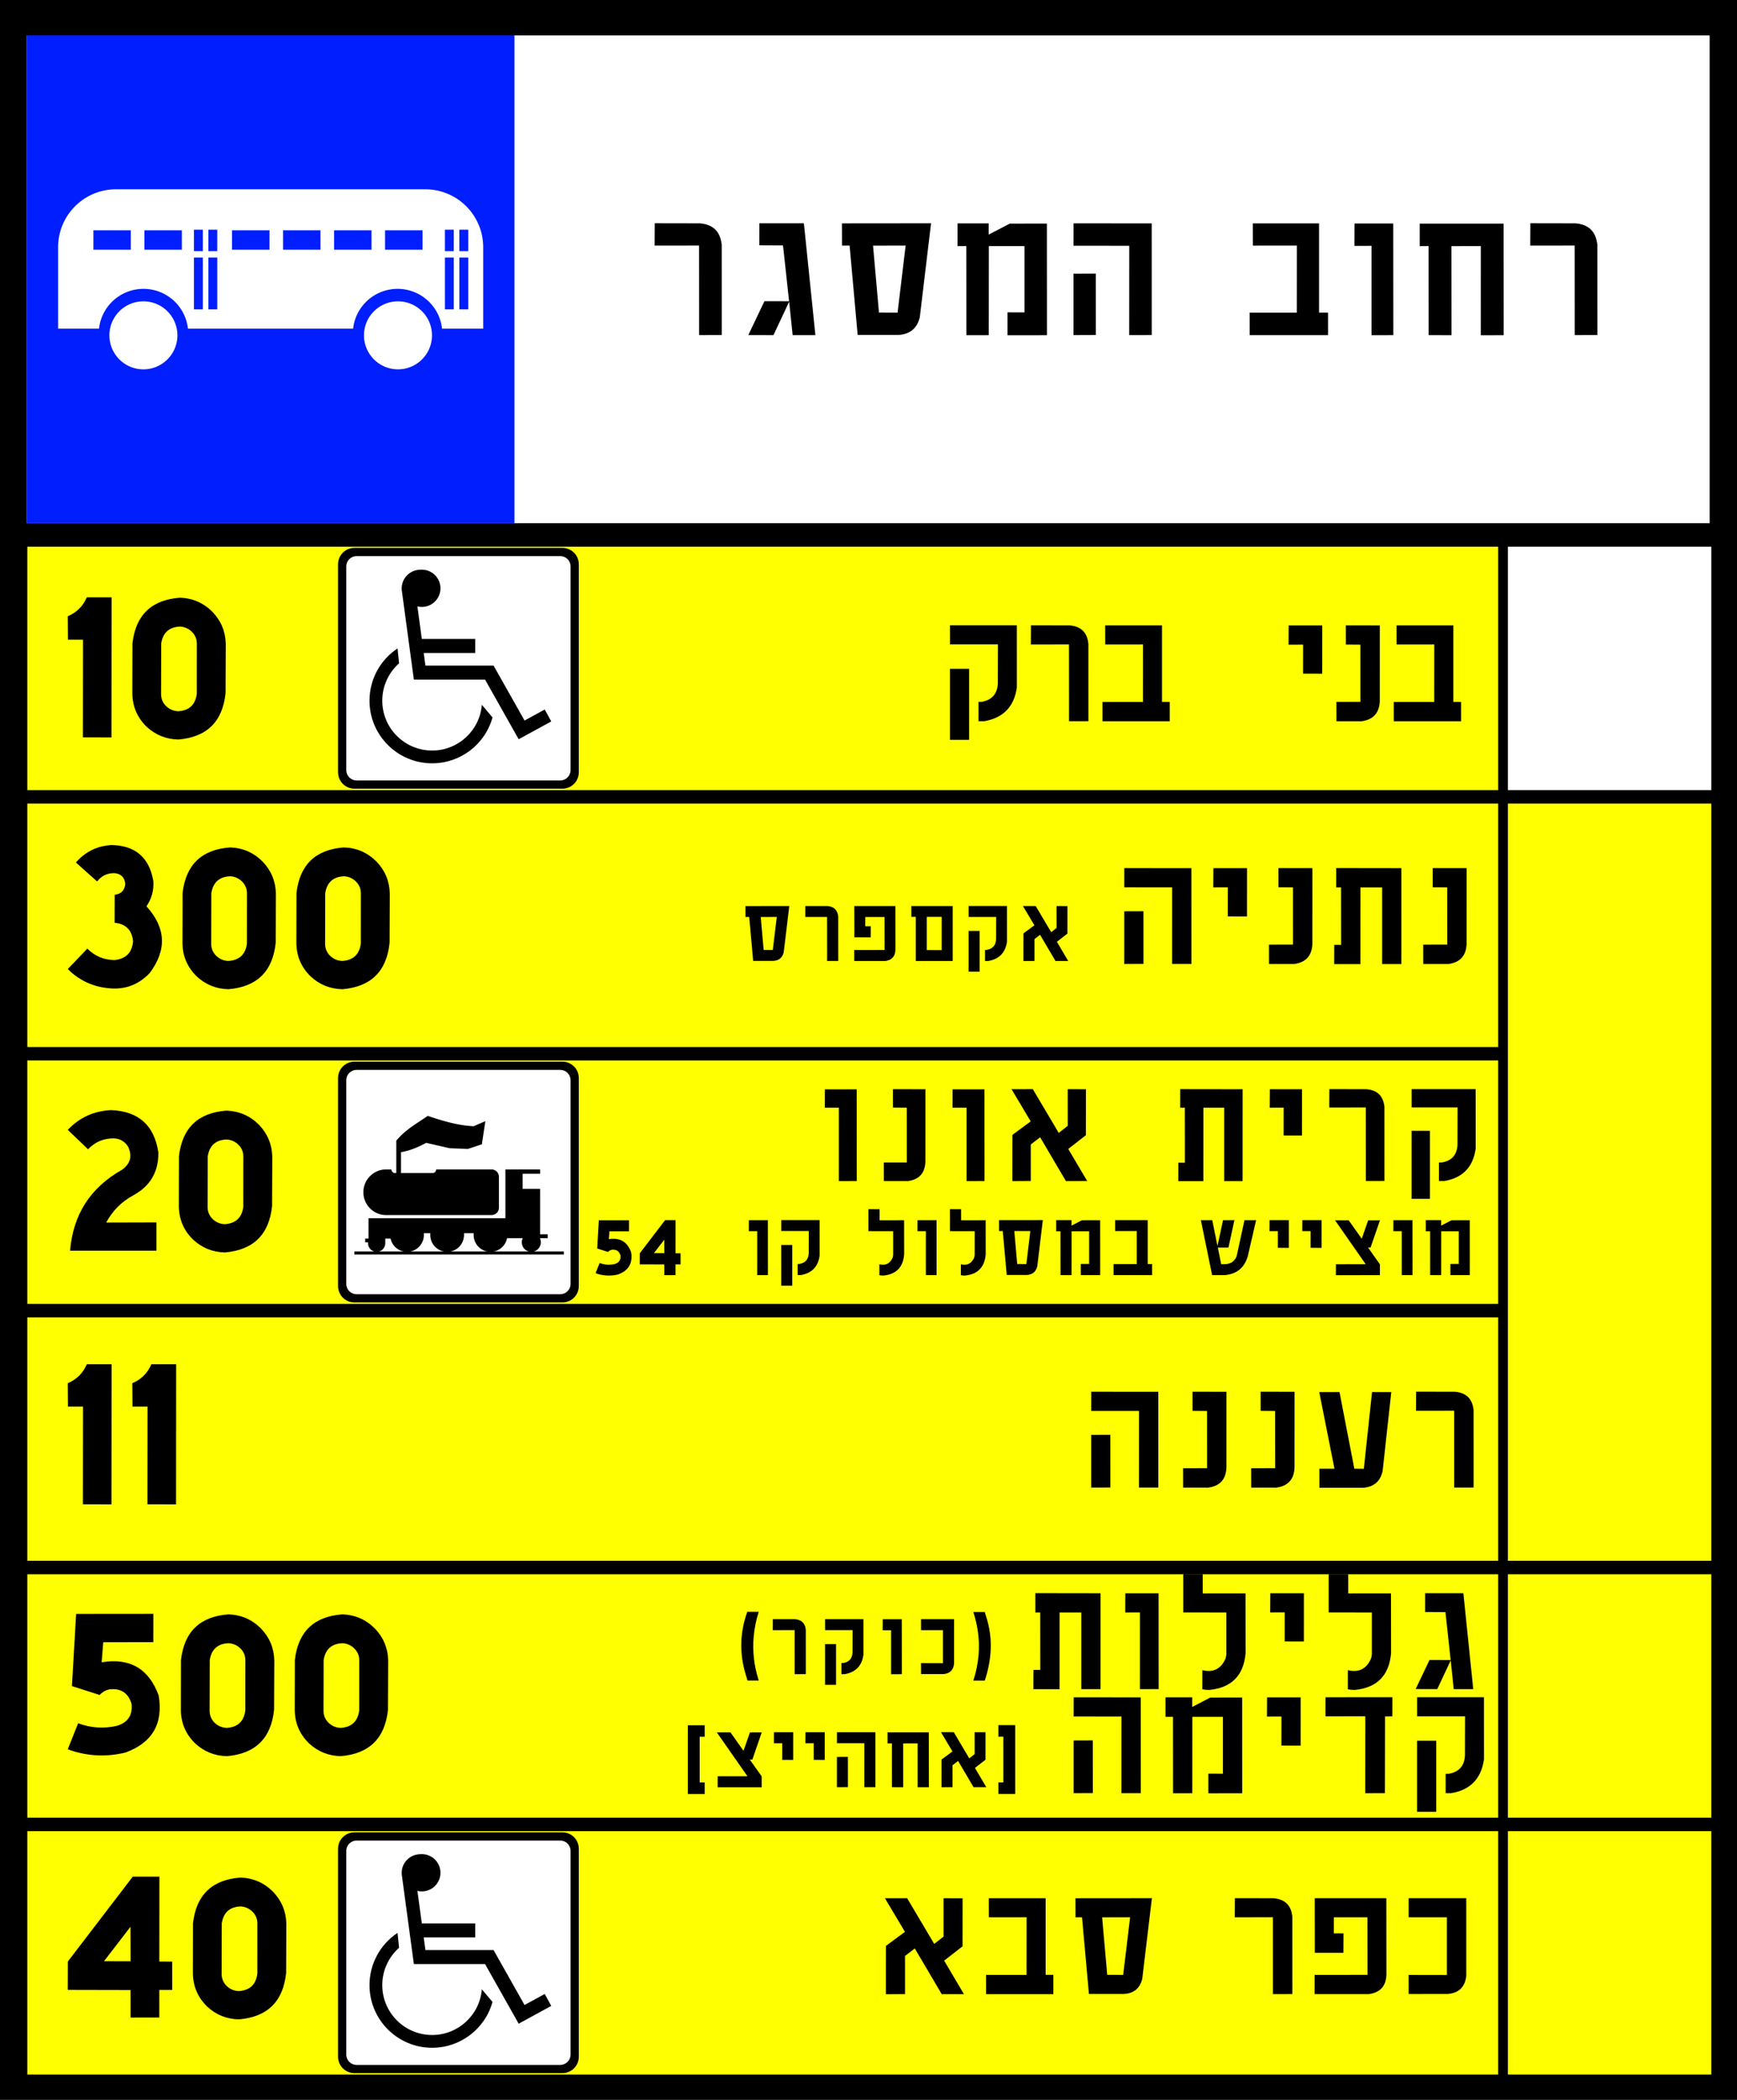
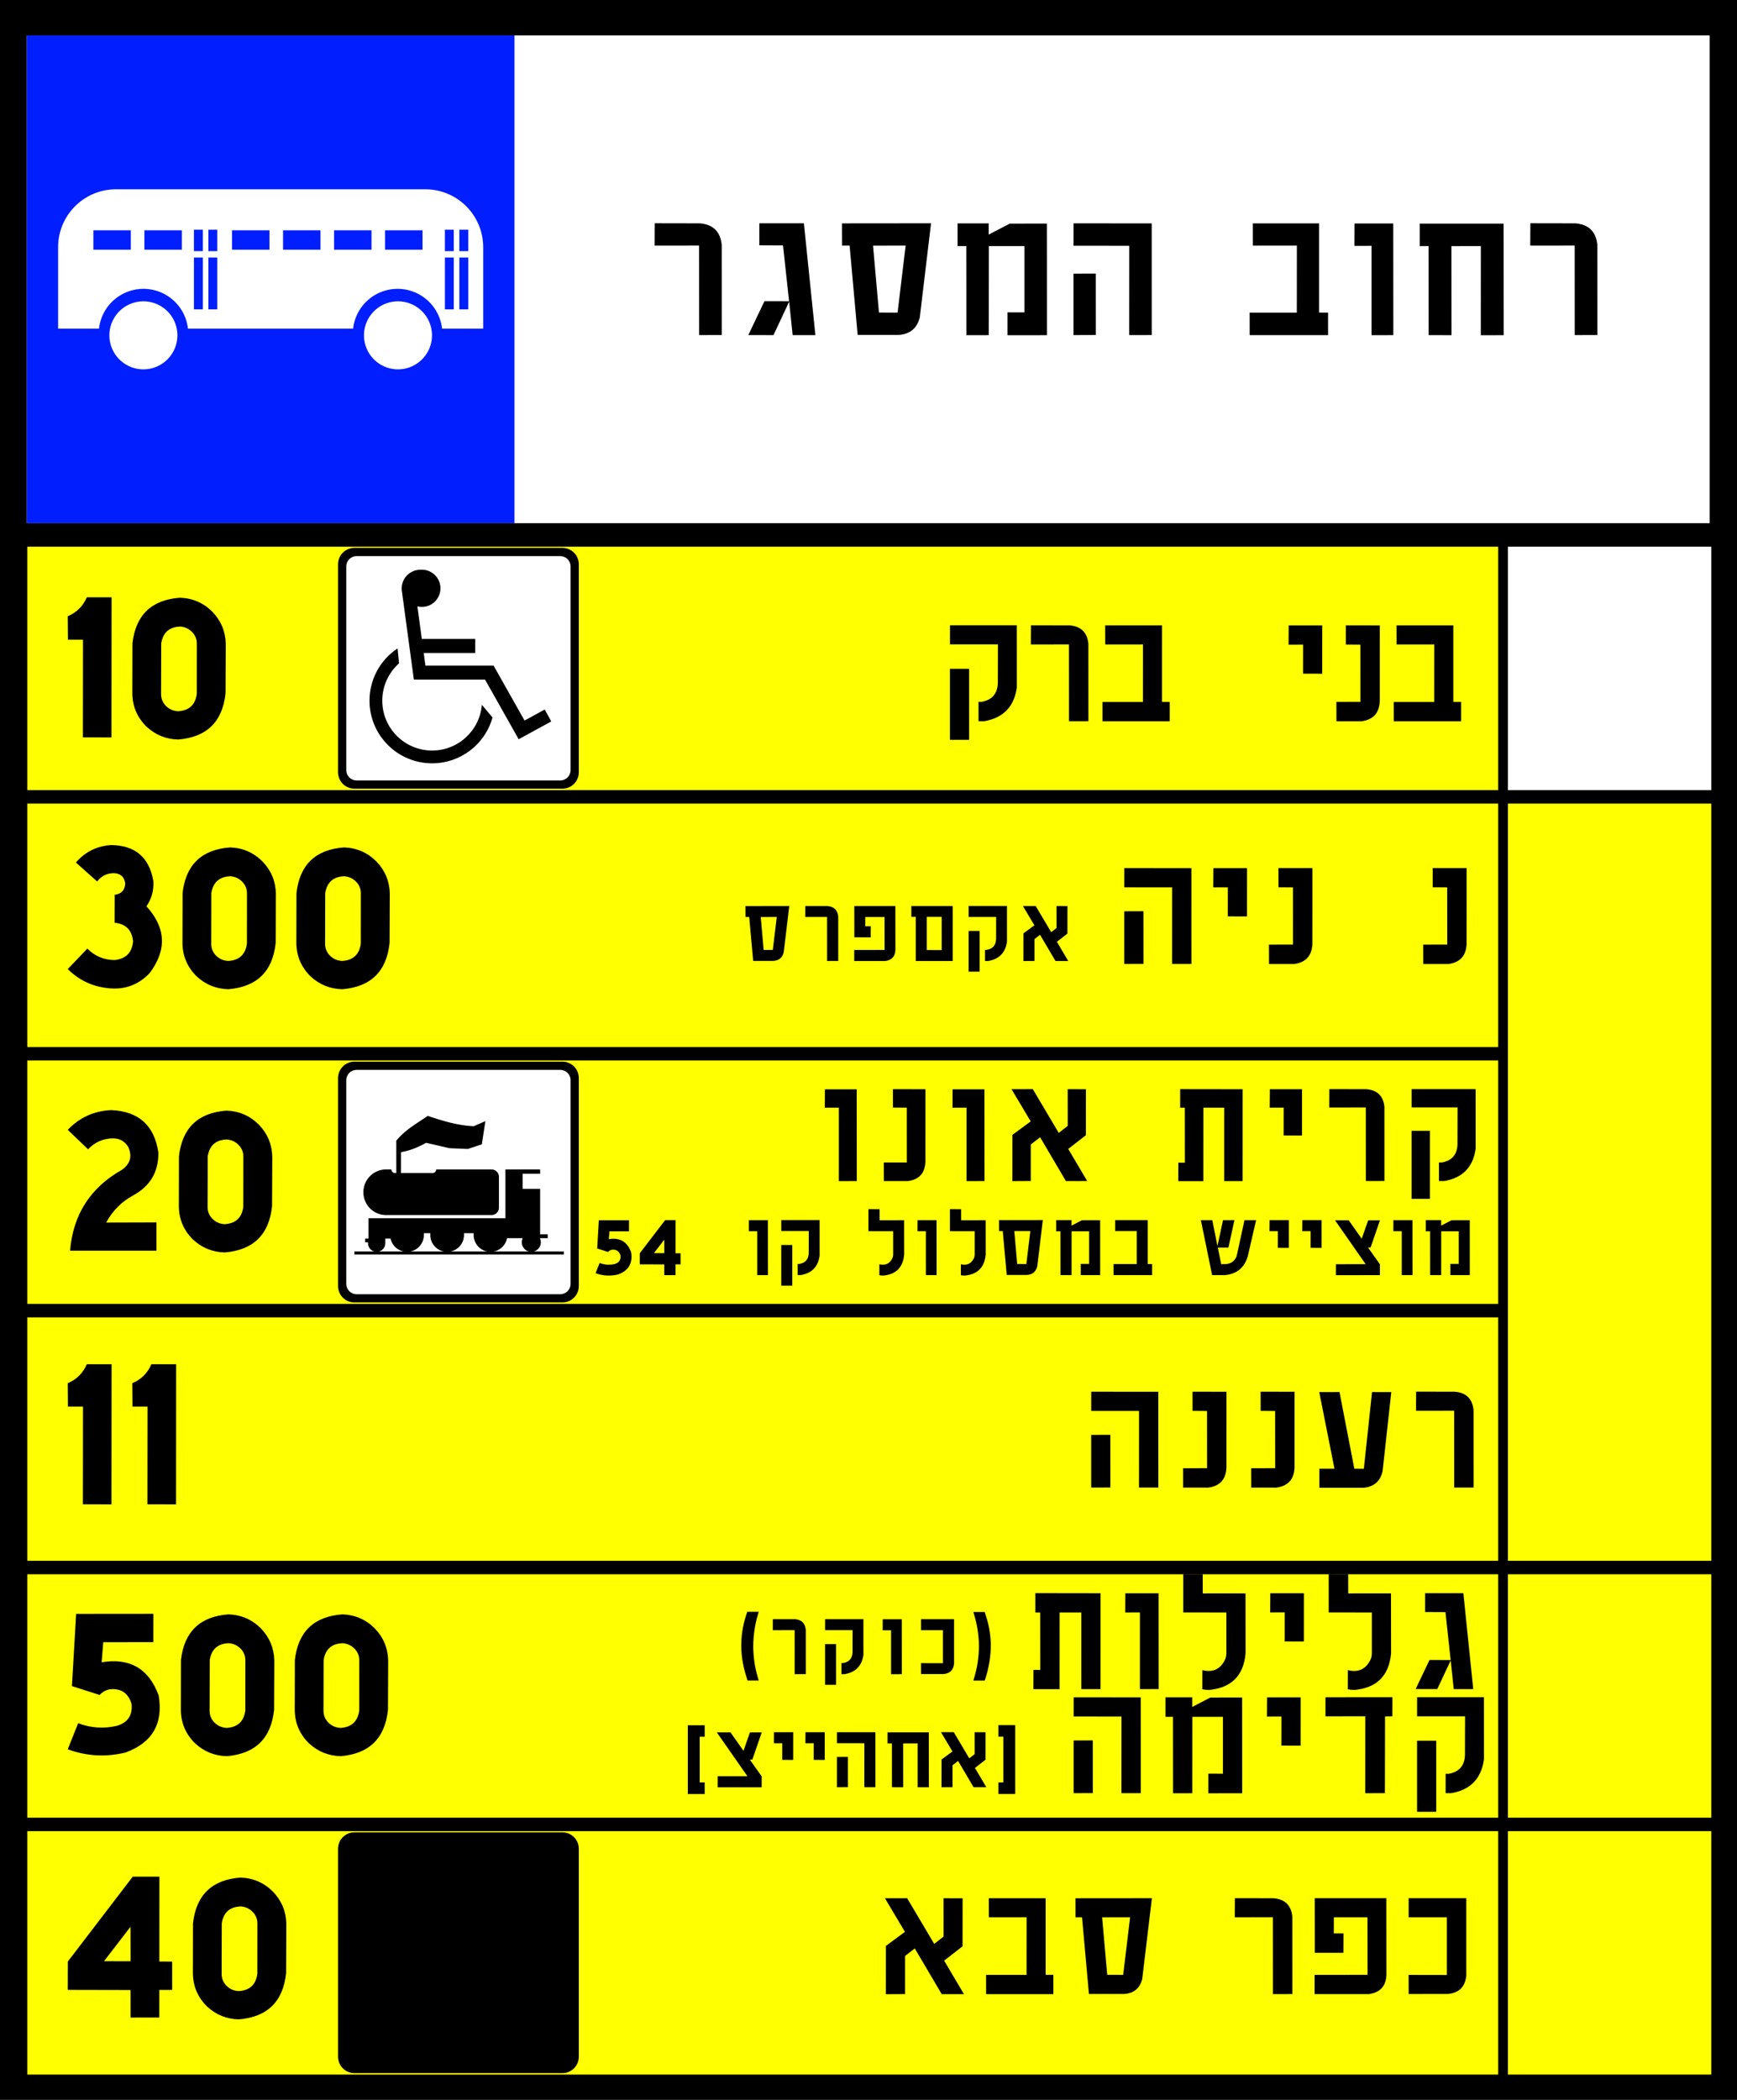
<svg xmlns="http://www.w3.org/2000/svg" xmlns:ns1="http://www.inkscape.org/namespaces/inkscape" xmlns:ns2="http://sodipodi.sourceforge.net/DTD/sodipodi-0.dtd" ns1:version="1.0 (4035a4fb49, 2020-05-01)" ns2:docname="505.svg" viewBox="0 0 300 362.608" height="362.608" width="300" id="svg10" version="1.1">
  <rect x="0" y="0" width="300" height="362.608" fill="#808080" stroke="none" />
  <defs id="defs14" />
  <ns2:namedview ns1:current-layer="g18" ns1:window-maximized="1" ns1:window-y="-9" ns1:window-x="-9" ns1:cy="229.44044" ns1:cx="150" ns1:zoom="2.2089974" showgrid="false" id="namedview12" ns1:window-height="1001" ns1:window-width="1920" ns1:pageshadow="2" ns1:pageopacity="0" guidetolerance="10" gridtolerance="10" objecttolerance="10" borderopacity="1" bordercolor="#666666" pagecolor="#ffffff" />
  <g transform="translate(-49.072,-55.461)" id="g18" ns1:label="Image" ns1:groupmode="layer">
    <rect transform="scale(1,-1)" y="-418.069" x="49.072" height="362.608" width="300" id="rect34" style="opacity:1;fill:#000000;fill-rule:evenodd;stroke-width:1.938" />
    <rect y="149.867" x="53.795" height="42.037" width="254.031" id="rect22" style="opacity:1;fill:#ffff01;fill-opacity:1;fill-rule:evenodd;stroke-width:1.543" />
    <rect style="opacity:1;fill:#ffff01;fill-opacity:1;fill-rule:evenodd;stroke-width:1.543" id="rect24" width="254.031" height="42.037" x="53.795" y="194.229" />
    <rect y="238.59" x="53.795" height="42.036" width="254.03" id="rect26" style="opacity:1;fill:#ffff01;fill-opacity:1;fill-rule:evenodd;stroke-width:1.543" />
    <rect style="opacity:1;fill:#ffff01;fill-opacity:1;fill-rule:evenodd;stroke-width:1.543" id="rect28" width="254.031" height="42.037" x="53.795" y="282.952" />
    <rect y="327.314" x="53.795" height="42.037" width="254.031" id="rect30" style="opacity:1;fill:#ffff01;fill-opacity:1;fill-rule:evenodd;stroke-width:1.543" />
    <rect style="opacity:1;fill:#ffff01;fill-opacity:1;fill-rule:evenodd;stroke-width:1.543" id="rect32" width="254.031" height="42.037" x="53.795" y="371.675" />
    <rect style="opacity:1;fill:#ffffff;fill-rule:evenodd;stroke-width:0.574" id="rect36" width="35.134" height="42.037" x="309.504" y="149.867" />
    <rect y="194.229" x="309.504" height="130.76" width="35.134" id="rect38" style="opacity:1;fill:#ffff01;fill-opacity:1;fill-rule:evenodd;stroke-width:0.574" />
    <rect style="opacity:1;fill:#ffff01;fill-opacity:1;fill-rule:evenodd;stroke-width:0.574" id="rect44" width="35.134" height="42.037" x="309.504" y="327.314" />
    <rect y="371.675" x="309.504" height="42.037" width="35.134" id="rect46" style="opacity:1;fill:#ffff01;fill-opacity:1;fill-rule:evenodd;stroke-width:0.574" />
    <rect y="61.584" x="53.705" height="84.222" width="290.638" id="rect48" style="opacity:1;fill:#ffffff;stroke-width:1.549" />
    <rect style="opacity:1;fill:#011efe;fill-opacity:1;stroke-width:1.549" id="rect50" width="84.222" height="84.222" x="53.705" y="61.584" />
    <g style="opacity:1" transform="matrix(1.524,0,0,1.524,-28.301,-23.221)" id="g686">
      <g id="g538-7-65" transform="matrix(0.535,0,0,0.535,-126.388,165.068)" style="opacity:1">
        <path d="m 406.225,12.818 h 44.035 c 1.929,0 3.483,1.553 3.483,3.483 v 44.035 c 0,1.929 -1.553,3.483 -3.483,3.483 h -44.035 c -1.929,0 -3.483,-1.553 -3.483,-3.483 V 16.301 c 0,-1.929 1.553,-3.483 3.483,-3.483 z" style="opacity:1;fill:#000000;stroke-width:0.236" id="rect511-8-3" />
        <path d="m 406.679,14.56 h 43.128 c 1.216,0 2.195,0.979 2.195,2.195 v 43.128 c 0,1.216 -0.979,2.195 -2.195,2.195 h -43.128 c -1.216,0 -2.195,-0.979 -2.195,-2.195 V 16.754 c 0,-1.216 0.979,-2.195 2.195,-2.195 z" style="opacity:1;fill:#ffffff;fill-opacity:1;stroke-width:0.219" id="rect509-0-8" />
      </g>
      <g transform="matrix(0.114,0,0,0.114,84.957,165.184)" style="fill:#000000" id="g933">
        <path id="rect844" style="opacity:1;fill:#000000" d="m 125.332,113.02 c -10.659,7.552 -21.935,13.352 -31.266,24.668 v 32.178 h -1.322 c -1.955,0 -3.529,-1.576 -3.529,-3.531 0,-0.025 0.007,-0.048 0.008,-0.072 h -5.182 c -12.566,0 -22.682,10.115 -22.682,22.682 0,12.566 10.115,22.684 22.682,22.684 h 9.727 35.426 59.516 c 4.09,0 7.383,-3.293 7.383,-7.383 v -30.602 c 0,-4.09 -3.293,-7.381 -7.383,-7.381 h -55.049 c 5e-4,0.025 0.008,0.048 0.008,0.072 0,1.955 -1.574,3.531 -3.529,3.531 H 98.766 V 149.096 c 8.863,-1.48 17.074,-4.916 24.977,-9.279 l 23.277,5.35 18.17,0.742 13.926,-4.596 3.51,-23.039 -11.658,5.047 c -15.811,-0.737 -30.774,-5.291 -45.635,-10.301 z m 77.215,53.236 v 4.344 14.938 29.264 H 66.461 v 14.824 5.367 h -3.344 v 3.705 h 2.844 v 0.852 c 0,4.756 3.828,8.584 8.584,8.584 4.756,0 8.584,-3.828 8.584,-8.584 v -4.557 h 5.232 c 1.648,7.532 8.32,13.141 16.361,13.141 9.286,0 16.762,-7.476 16.762,-16.762 V 229.625 h 6.377 v 1.746 c 0,9.286 7.476,16.762 16.762,16.762 9.286,0 16.762,-7.476 16.762,-16.762 V 229.625 h 9.576 v 1.746 c 0,9.286 7.476,16.762 16.762,16.762 8.177,0 14.944,-5.798 16.445,-13.523 h 15.6 a 9.458,9.458 0 0 0 -0.928,4.086 9.458,9.458 0 0 0 9.459,9.457 9.458,9.458 0 0 0 9.457,-9.457 9.458,9.458 0 0 0 -0.926,-4.086 h 7.76 v -3.834 h -7.539 V 229.625 214.801 185.537 h -17.379 v -14.938 h 17.379 v -4.344 h -17.379 z" />
        <rect style="opacity:1;fill:#000000" id="rect904" width="208.193" height="3.072" x="52.41" y="247.771" />
      </g>
    </g>
    <path d="m 69.136,88.147 c -5.556,0 -10.029,4.473 -10.029,10.029 v 14.041 h 7.063 a 7.729,7.729 0 0 1 7.681,-6.875 7.729,7.729 0 0 1 7.682,6.875 h 28.525 a 7.729,7.729 0 0 1 7.681,-6.875 7.729,7.729 0 0 1 7.682,6.875 h 7.104 V 98.176 c 0,-5.556 -4.473,-10.029 -10.029,-10.029 z m 13.429,6.976 h 1.535 v 3.702 h -1.535 z m 2.495,0 h 1.535 v 3.702 h -1.535 z m 40.852,0 h 1.534 v 3.702 h -1.534 z m 2.495,0 h 1.535 v 3.702 h -1.535 z m -63.208,0.105 h 6.467 v 3.351 H 65.199 Z m 8.811,0 h 6.467 v 3.351 H 74.01 Z m 15.137,0 h 6.467 v 3.351 h -6.467 z m 8.81,0 h 6.467 v 3.351 h -6.467 z m 8.811,0 h 6.467 v 3.351 h -6.467 z m 8.81,0 h 6.468 v 3.351 h -6.468 z m -33.012,4.705 h 1.535 v 8.951 h -1.535 z m 2.495,0 h 1.535 v 8.951 h -1.535 z m 40.852,0 h 1.534 v 8.951 h -1.534 z m 2.495,0 h 1.535 v 8.951 h -1.535 z m -54.57,7.563 a 5.873,5.873 0 0 0 -5.873,5.873 5.873,5.873 0 0 0 5.873,5.873 5.873,5.873 0 0 0 5.873,-5.873 5.873,5.873 0 0 0 -5.873,-5.873 z m 43.97,0 a 5.873,5.873 0 0 0 -5.873,5.873 5.873,5.873 0 0 0 5.873,5.873 5.873,5.873 0 0 0 5.873,-5.873 5.873,5.873 0 0 0 -5.873,-5.873 z" style="opacity:1;fill:#ffffff;fill-rule:evenodd;stroke-width:0.722" id="rect22-4" />
    <g transform="matrix(1.54,0,0,1.54,-488.644,-29.972)" style="font-style:normal;font-weight:normal;font-size:23.028px;line-height:1.25;font-family:sans-serif;opacity:1;fill:#000000;fill-opacity:1;stroke:none;stroke-width:0.576" id="text733" aria-label="10">
      <path id="path809" style="font-style:normal;font-variant:normal;font-weight:normal;font-stretch:normal;font-family:'Heb Tamrurim';-inkscape-font-specification:'Heb Tamrurim';fill:#000000;stroke-width:0.576" d="m 358.904,122.45 q -0.639,1.495 -2.138,2.13 l 0.019,2.627 h 1.691 l -0.011,10.952 3.205,0.008 0.012,-15.717 h -2.777 z" />
      <path id="path811" style="font-style:normal;font-variant:normal;font-weight:normal;font-stretch:normal;font-family:'Heb Tamrurim';-inkscape-font-specification:'Heb Tamrurim';fill:#000000;stroke-width:0.576" d="m 364.019,127.62 -0.012,5.632 q 0.035,2.184 1.599,3.713 1.506,1.391 3.559,1.437 4.8,-0.404 5.297,-5.2 l 0.023,-5.532 q -0.05,-2.072 -1.483,-3.575 -1.51,-1.522 -3.656,-1.595 -4.784,0.354 -5.327,5.119 z m 3.228,0 q 0.293,-1.83 2.146,-1.884 0.882,0.073 1.448,0.755 0.397,0.505 0.401,1.144 l -0.004,5.628 q -0.227,1.849 -2.084,1.968 -0.836,-0.035 -1.418,-0.636 -0.497,-0.539 -0.505,-1.271 l 0.015,-5.705 z" />
    </g>
    <g transform="matrix(1.54,0,0,1.54,-488.644,-29.972)" style="font-style:normal;font-weight:normal;font-size:23.028px;line-height:1.25;font-family:sans-serif;opacity:1;fill:#000000;fill-opacity:1;stroke:none;stroke-width:0.576" id="text737" aria-label="300">
      <path id="path814" style="font-style:normal;font-variant:normal;font-weight:normal;font-stretch:normal;font-family:'Heb Tamrurim';-inkscape-font-specification:'Heb Tamrurim';fill:#000000;stroke-width:0.576" d="m 357.679,152.191 2.381,2.126 q 0.716,-0.936 1.899,-0.932 0.004,0 0.012,0 1.109,0.073 1.24,1.179 -0.073,1.113 -1.179,1.244 l -0.012,3.139 q 1.888,0.193 2.069,2.08 -0.17,1.914 -2.08,2.103 -1.787,-0.015 -3.051,-1.283 l -2.192,2.296 q 1.88,1.864 4.511,2.138 2.75,0.32 4.669,-1.683 2.928,-3.894 -0.354,-7.492 0.878,-1.29 0.77,-2.847 -0.693,-3.968 -4.719,-4.025 -2.392,0.15 -3.964,1.957 z" />
      <path id="path816" style="font-style:normal;font-variant:normal;font-weight:normal;font-stretch:normal;font-family:'Heb Tamrurim';-inkscape-font-specification:'Heb Tamrurim';fill:#000000;stroke-width:0.576" d="m 369.641,155.62 -0.012,5.632 q 0.035,2.184 1.599,3.713 1.506,1.391 3.559,1.437 4.8,-0.404 5.297,-5.2 l 0.023,-5.532 q -0.05,-2.072 -1.483,-3.575 -1.51,-1.522 -3.656,-1.595 -4.784,0.354 -5.327,5.119 z m 3.228,0 q 0.293,-1.83 2.146,-1.884 0.882,0.073 1.448,0.755 0.397,0.505 0.401,1.144 l -0.004,5.628 q -0.227,1.849 -2.084,1.968 -0.836,-0.035 -1.418,-0.636 -0.497,-0.539 -0.505,-1.271 l 0.015,-5.705 z" />
      <path id="path818" style="font-style:normal;font-variant:normal;font-weight:normal;font-stretch:normal;font-family:'Heb Tamrurim';-inkscape-font-specification:'Heb Tamrurim';fill:#000000;stroke-width:0.576" d="m 382.414,155.62 -0.011,5.632 q 0.035,2.184 1.599,3.713 1.506,1.391 3.559,1.437 4.8,-0.404 5.297,-5.2 l 0.023,-5.532 q -0.05,-2.072 -1.483,-3.575 -1.51,-1.522 -3.656,-1.595 -4.784,0.354 -5.327,5.119 z m 3.228,0 q 0.293,-1.83 2.146,-1.884 0.882,0.073 1.448,0.755 0.397,0.505 0.401,1.144 l -0.004,5.628 q -0.227,1.849 -2.084,1.968 -0.836,-0.035 -1.418,-0.636 -0.497,-0.539 -0.505,-1.271 l 0.015,-5.705 z" />
    </g>
    <g transform="matrix(1.54,0,0,1.54,-488.644,-29.972)" style="font-style:normal;font-weight:normal;font-size:23.028px;line-height:1.25;font-family:sans-serif;opacity:1;fill:#000000;fill-opacity:1;stroke:none;stroke-width:0.576" id="text741" aria-label="20">
      <path id="path821" style="font-style:normal;font-variant:normal;font-weight:normal;font-stretch:normal;font-family:'Heb Tamrurim';-inkscape-font-specification:'Heb Tamrurim';fill:#000000;stroke-width:0.576" d="m 356.766,182.169 2.277,2.18 q 1.159,-1.221 2.847,-1.225 1.079,0.027 1.649,0.944 0.72,1.579 -0.693,2.581 -5.316,2.993 -5.821,9.072 h 9.688 v -3.17 l -5.639,0.015 q 1.075,-1.999 3.078,-3.074 2.808,-1.552 2.777,-4.765 -0.666,-4.572 -5.285,-4.769 -2.885,0.123 -4.877,2.211 z" />
      <path id="path823" style="font-style:normal;font-variant:normal;font-weight:normal;font-stretch:normal;font-family:'Heb Tamrurim';-inkscape-font-specification:'Heb Tamrurim';fill:#000000;stroke-width:0.576" d="m 369.236,185.135 -0.012,5.632 q 0.035,2.184 1.599,3.713 1.506,1.391 3.559,1.437 4.8,-0.404 5.297,-5.2 l 0.023,-5.532 q -0.05,-2.072 -1.483,-3.575 -1.51,-1.522 -3.656,-1.595 -4.784,0.354 -5.327,5.119 z m 3.228,0 q 0.293,-1.83 2.146,-1.884 0.882,0.073 1.448,0.755 0.397,0.505 0.401,1.144 l -0.004,5.628 q -0.227,1.849 -2.084,1.968 -0.836,-0.035 -1.418,-0.636 -0.497,-0.539 -0.505,-1.271 l 0.015,-5.705 z" />
    </g>
    <g transform="matrix(1.54,0,0,1.54,-488.644,-29.972)" style="font-style:normal;font-weight:normal;font-size:23.028px;line-height:1.25;font-family:sans-serif;opacity:1;fill:#000000;fill-opacity:1;stroke:none;stroke-width:0.576" id="text745" aria-label="11">
      <path id="path826" style="font-style:normal;font-variant:normal;font-weight:normal;font-stretch:normal;font-family:'Heb Tamrurim';-inkscape-font-specification:'Heb Tamrurim';fill:#000000;stroke-width:0.576" d="m 358.904,208.45 q -0.639,1.495 -2.138,2.13 l 0.019,2.627 h 1.691 l -0.011,10.952 3.205,0.008 0.012,-15.717 h -2.777 z" />
      <path id="path828" style="font-style:normal;font-variant:normal;font-weight:normal;font-stretch:normal;font-family:'Heb Tamrurim';-inkscape-font-specification:'Heb Tamrurim';fill:#000000;stroke-width:0.576" d="m 366.145,208.45 q -0.639,1.495 -2.138,2.13 l 0.019,2.627 h 1.691 l -0.012,10.952 3.205,0.008 0.011,-15.717 h -2.777 z" />
    </g>
    <g transform="matrix(1.54,0,0,1.54,-488.644,-29.972)" style="font-style:normal;font-weight:normal;font-size:23.028px;line-height:1.25;font-family:sans-serif;opacity:1;fill:#000000;fill-opacity:1;stroke:none;stroke-width:0.576" id="text749" aria-label="500">
      <path id="path831" style="font-style:normal;font-variant:normal;font-weight:normal;font-stretch:normal;font-family:'Heb Tamrurim';-inkscape-font-specification:'Heb Tamrurim';fill:#000000;stroke-width:0.576" d="m 357.706,236.446 -0.474,8.097 3.105,0.994 q 0.462,-0.493 1.121,-0.632 1.907,-0.204 2.461,1.633 0.2,1.903 -1.633,2.458 -2.223,0.512 -4.357,-0.285 l -1.163,2.92 q 3.016,1.109 6.156,0.435 0.162,-0.031 0.32,-0.073 4.511,-1.656 3.721,-6.398 -1.66,-4.511 -6.398,-3.721 l 0.181,-2.253 5.613,-0.004 0.004,-3.178 -8.656,0.008 z" />
      <path id="path833" style="font-style:normal;font-variant:normal;font-weight:normal;font-stretch:normal;font-family:'Heb Tamrurim';-inkscape-font-specification:'Heb Tamrurim';fill:#000000;stroke-width:0.576" d="m 369.461,241.62 -0.012,5.632 q 0.035,2.184 1.599,3.713 1.506,1.391 3.559,1.437 4.8,-0.404 5.297,-5.2 l 0.023,-5.532 q -0.05,-2.072 -1.483,-3.575 -1.51,-1.522 -3.656,-1.595 -4.784,0.354 -5.327,5.119 z m 3.228,0 q 0.293,-1.83 2.146,-1.884 0.882,0.073 1.448,0.755 0.397,0.505 0.401,1.144 l -0.004,5.628 q -0.227,1.849 -2.084,1.968 -0.836,-0.035 -1.418,-0.636 -0.497,-0.539 -0.505,-1.271 l 0.015,-5.705 z" />
      <path id="path835" style="font-style:normal;font-variant:normal;font-weight:normal;font-stretch:normal;font-family:'Heb Tamrurim';-inkscape-font-specification:'Heb Tamrurim';fill:#000000;stroke-width:0.576" d="m 382.234,241.62 -0.012,5.632 q 0.035,2.184 1.599,3.713 1.506,1.391 3.559,1.437 4.8,-0.404 5.297,-5.2 l 0.023,-5.532 q -0.05,-2.072 -1.483,-3.575 -1.51,-1.522 -3.656,-1.595 -4.784,0.354 -5.327,5.119 z m 3.228,0 q 0.293,-1.83 2.146,-1.884 0.882,0.073 1.448,0.755 0.397,0.505 0.401,1.144 l -0.004,5.628 q -0.227,1.849 -2.084,1.968 -0.836,-0.035 -1.418,-0.636 -0.497,-0.539 -0.505,-1.271 l 0.015,-5.705 z" />
    </g>
    <g transform="matrix(1.54,0,0,1.54,-488.644,-29.972)" style="font-style:normal;font-weight:normal;font-size:23.028px;line-height:1.25;font-family:sans-serif;opacity:1;fill:#000000;fill-opacity:1;stroke:none;stroke-width:0.576" id="text753" aria-label="40">
      <path id="path838" style="font-style:normal;font-variant:normal;font-weight:normal;font-stretch:normal;font-family:'Heb Tamrurim';-inkscape-font-specification:'Heb Tamrurim';fill:#000000;stroke-width:0.576" d="m 364.054,265.912 -7.28,9.519 -0.008,3.178 7.038,0.015 0.004,3.089 3.224,-0.004 0.004,-3.097 1.441,0.004 -0.004,-3.182 -1.437,-0.004 0.008,-9.519 h -2.989 z m -0.254,5.62 0.011,3.868 -2.982,-0.008 2.97,-3.86 z" />
      <path id="path840" style="font-style:normal;font-variant:normal;font-weight:normal;font-stretch:normal;font-family:'Heb Tamrurim';-inkscape-font-specification:'Heb Tamrurim';fill:#000000;stroke-width:0.576" d="m 370.81,271.135 -0.011,5.632 q 0.035,2.184 1.599,3.713 1.506,1.391 3.559,1.437 4.8,-0.404 5.297,-5.2 l 0.023,-5.532 q -0.05,-2.072 -1.483,-3.575 -1.51,-1.522 -3.656,-1.595 -4.784,0.354 -5.327,5.119 z m 3.228,0 q 0.293,-1.83 2.146,-1.884 0.882,0.073 1.448,0.755 0.397,0.505 0.401,1.144 l -0.004,5.628 q -0.227,1.849 -2.084,1.968 -0.836,-0.035 -1.418,-0.636 -0.497,-0.539 -0.505,-1.271 l 0.015,-5.705 z" />
    </g>
    <g transform="matrix(1.54,0,0,1.54,-488.644,-29.972)" style="font-style:normal;font-weight:normal;font-size:15.693px;line-height:1.25;font-family:sans-serif;opacity:1;fill:#000000;fill-opacity:1;stroke:none;stroke-width:0.392" id="text757" aria-label="erc  hbc">
      <path id="path843" style="font-style:normal;font-variant:normal;font-weight:normal;font-stretch:normal;font-family:'Heb Tamrurim';-inkscape-font-specification:'Heb Tamrurim';fill:#000000;stroke-width:0.392" d="m 455.706,125.593 v 2.139 h 5.379 l -0.011,4.363 q -0.079,1.79 -1.845,2.084 h -0.323 v 2.171 h 0.627 q 3.218,-0.549 3.672,-3.783 l -0.003,-6.975 h -7.497 z m -0.003,12.845 h 2.15 v -7.964 h -2.15 z" />
      <path id="path845" style="font-style:normal;font-variant:normal;font-weight:normal;font-stretch:normal;font-family:'Heb Tamrurim';-inkscape-font-specification:'Heb Tamrurim';fill:#000000;stroke-width:0.392" d="m 464.786,125.593 -0.011,2.147 4.276,-0.003 0.005,8.613 2.176,-0.005 -0.003,-8.581 q 0.003,-0.05 0,-0.102 -0.194,-1.901 -2.097,-2.061 l -4.347,-0.008 z" />
      <path id="path847" style="font-style:normal;font-variant:normal;font-weight:normal;font-stretch:normal;font-family:'Heb Tamrurim';-inkscape-font-specification:'Heb Tamrurim';fill:#000000;stroke-width:0.392" d="m 473.113,125.604 0.005,2.139 4.232,-0.005 -0.005,6.455 h -4.539 l 0.003,2.163 h 7.542 v -2.166 h -0.866 v -8.587 h -6.371 z" />
      <path id="path849" style="font-style:normal;font-variant:normal;font-weight:normal;font-stretch:normal;font-family:'Heb Tamrurim';-inkscape-font-specification:'Heb Tamrurim';fill:#000000;stroke-width:0.392" d="m 493.691,125.604 -0.013,2.158 1.63,-0.005 -0.003,3.258 2.15,0.008 0.003,-5.418 h -3.767 z" />
      <path id="path851" style="font-style:normal;font-variant:normal;font-weight:normal;font-stretch:normal;font-family:'Heb Tamrurim';-inkscape-font-specification:'Heb Tamrurim';fill:#000000;stroke-width:0.392" d="m 500.105,125.601 0.003,2.147 1.622,0.013 0.005,6.416 -2.693,0.005 0.005,2.171 2.772,0.003 q 0.032,0 0.066,-0.003 1.932,-0.273 2.021,-2.223 l 0.003,-8.526 -3.804,-0.003 z" />
      <path id="path853" style="font-style:normal;font-variant:normal;font-weight:normal;font-stretch:normal;font-family:'Heb Tamrurim';-inkscape-font-specification:'Heb Tamrurim';fill:#000000;stroke-width:0.392" d="m 505.785,125.604 0.005,2.139 4.232,-0.005 -0.005,6.455 h -4.539 l 0.003,2.163 h 7.542 v -2.166 h -0.866 v -8.587 h -6.371 z" />
    </g>
    <g transform="matrix(1.54,0,0,1.54,-488.644,-29.972)" style="font-style:normal;font-weight:normal;font-size:15.693px;line-height:1.25;font-family:sans-serif;letter-spacing:0.88px;opacity:1;fill:#000000;fill-opacity:1;stroke:none;stroke-width:0.392" id="text761" aria-label="vhb,b">
      <path id="path856" style="font-style:normal;font-variant:normal;font-weight:normal;font-stretch:normal;font-family:'Heb Tamrurim';-inkscape-font-specification:'Heb Tamrurim';fill:#000000;stroke-width:0.392" d="m 475.26,152.821 -0.003,2.153 5.363,0.003 -0.005,8.595 2.168,-0.003 -0.003,-10.742 -7.521,-0.005 z m -0.005,4.841 v 5.909 l 2.15,-0.008 -0.003,-5.909 -2.147,0.008 z" />
      <path id="path858" style="font-style:normal;font-variant:normal;font-weight:normal;font-stretch:normal;font-family:'Heb Tamrurim';-inkscape-font-specification:'Heb Tamrurim';fill:#000000;stroke-width:0.392" d="m 485.251,152.823 -0.013,2.158 1.63,-0.005 -0.003,3.258 2.15,0.008 0.003,-5.418 h -3.767 z" />
      <path id="path860" style="font-style:normal;font-variant:normal;font-weight:normal;font-stretch:normal;font-family:'Heb Tamrurim';-inkscape-font-specification:'Heb Tamrurim';fill:#000000;stroke-width:0.392" d="m 492.545,152.821 0.003,2.147 1.622,0.013 0.005,6.416 -2.693,0.005 0.005,2.171 2.772,0.003 q 0.032,0 0.066,-0.003 1.932,-0.273 2.021,-2.223 l 0.003,-8.526 -3.804,-0.003 z" />
-       <path id="path862" style="font-style:normal;font-variant:normal;font-weight:normal;font-stretch:normal;font-family:'Heb Tamrurim';-inkscape-font-specification:'Heb Tamrurim';fill:#000000;stroke-width:0.392" d="m 499.021,152.815 v 2.171 h 0.546 l 0.008,6.442 -0.769,-0.005 -0.008,2.16 2.935,0.005 0.005,-8.602 h 2.436 v 8.592 l 2.155,0.003 0.003,-10.755 -7.311,-0.011 z" />
      <path id="path864" style="font-style:normal;font-variant:normal;font-weight:normal;font-stretch:normal;font-family:'Heb Tamrurim';-inkscape-font-specification:'Heb Tamrurim';fill:#000000;stroke-width:0.392" d="m 509.844,152.821 0.003,2.147 1.622,0.013 0.005,6.416 -2.693,0.005 0.005,2.171 2.772,0.003 q 0.032,0 0.066,-0.003 1.932,-0.273 2.021,-2.223 l 0.003,-8.526 -3.804,-0.003 z" />
    </g>
    <g transform="matrix(1.54,0,0,1.54,-488.644,-29.972)" style="font-style:normal;font-weight:normal;font-size:8.996px;line-height:1.25;font-family:sans-serif;opacity:1;fill:#000000;fill-opacity:1;stroke:none;stroke-width:0.225" id="text765" aria-label="54  ue kukxnc ahhmun">
      <path id="path867" style="font-style:normal;font-variant:normal;font-weight:normal;font-stretch:normal;font-family:'Heb Tamrurim';-inkscape-font-specification:'Heb Tamrurim';fill:#000000;stroke-width:0.225" d="m 416.327,192.31 -0.185,3.163 1.213,0.388 q 0.181,-0.193 0.438,-0.247 0.745,-0.08 0.962,0.638 0.078,0.743 -0.638,0.96 -0.868,0.2 -1.702,-0.111 l -0.454,1.141 q 1.178,0.433 2.405,0.17 0.063,-0.012 0.125,-0.029 1.762,-0.647 1.454,-2.5 -0.649,-1.762 -2.5,-1.454 l 0.071,-0.88 2.193,-0.002 0.001,-1.242 -3.381,0.003 z" />
      <path id="path869" style="font-style:normal;font-variant:normal;font-weight:normal;font-stretch:normal;font-family:'Heb Tamrurim';-inkscape-font-specification:'Heb Tamrurim';fill:#000000;stroke-width:0.225" d="m 423.762,192.291 -2.844,3.719 -0.003,1.242 2.749,0.006 0.002,1.207 1.26,-0.002 0.002,-1.21 0.563,0.001 -0.002,-1.243 -0.561,-0.002 0.003,-3.719 h -1.168 z m -0.099,2.196 0.005,1.511 -1.165,-0.003 1.16,-1.508 z" />
      <path id="path871" style="letter-spacing:0.6px;fill:#000000" d="m 433.149,192.298 -0.005,1.234 0.942,-0.001 v 4.929 l 1.204,-0.003 -0.005,-6.158 h -2.137 z" />
      <path id="path873" style="letter-spacing:0.6px;fill:#000000" d="m 436.786,192.286 v 1.226 h 3.084 l -0.006,2.501 q -0.045,1.026 -1.058,1.195 h -0.185 v 1.245 h 0.36 q 1.845,-0.315 2.105,-2.169 l -10e-4,-3.998 h -4.298 z m -0.002,7.363 h 1.233 v -4.566 h -1.233 z" />
      <path id="path875" style="letter-spacing:0.6px;fill:#000000" d="m 446.559,191.066 v 2.464 l 2.774,0.005 v 2.635 q -0.005,0.181 -0.065,0.352 -0.442,0.972 -1.479,0.718 l -0.003,1.231 q 0.22,0.042 0.444,0.042 2.143,-0.206 2.339,-2.349 l -0.005,-3.86 -2.749,0.003 -0.003,-1.237 -1.252,-0.003 z" />
      <path id="path877" style="letter-spacing:0.6px;fill:#000000" d="m 452.065,192.298 -0.005,1.234 0.942,-0.001 v 4.929 l 1.204,-0.003 -0.005,-6.158 h -2.137 z" />
      <path id="path879" style="letter-spacing:0.6px;fill:#000000" d="m 455.701,191.066 v 2.464 l 2.774,0.005 v 2.635 q -0.005,0.181 -0.065,0.352 -0.442,0.972 -1.479,0.718 l -0.003,1.231 q 0.22,0.042 0.444,0.042 2.143,-0.206 2.339,-2.349 l -0.005,-3.86 -2.749,0.003 -0.003,-1.237 -1.252,-0.003 z" />
      <path id="path881" style="letter-spacing:0.6px;fill:#000000" d="m 461.203,192.292 0.005,1.225 h 0.418 l 0.444,4.926 h 2.265 q 0.933,-0.059 1.162,-0.965 l 0.622,-5.19 -4.915,0.005 z m 1.716,1.228 1.798,-0.005 -0.445,3.701 -1.026,-0.005 -0.327,-3.692 z m 0,0 h -0.012 l 0.012,-0.006 z" />
      <path id="path883" style="letter-spacing:0.6px;fill:#000000" d="m 467.619,192.292 v 1.254 l 0.482,-0.003 0.005,4.916 1.236,-0.003 0.005,-4.91 h 1.965 v 3.655 l -0.936,-0.002 v 1.261 l 2.175,-10e-4 -0.003,-6.157 -2.048,0.003 -1.162,0.605 0.002,-0.619 h -1.719 z" />
      <path id="path885" style="letter-spacing:0.6px;fill:#000000" d="m 474.228,192.292 0.003,1.226 2.426,-0.003 -0.003,3.701 h -2.602 l 10e-4,1.24 h 4.324 v -1.242 h -0.497 v -4.923 H 474.228 Z" />
      <path id="path887" style="letter-spacing:0.6px;fill:#000000" d="m 483.845,192.297 1.26,6.16 1.452,10e-4 q 2.012,-0.2 2.555,-2.147 l 0.927,-4.015 h -1.305 l -0.876,4.032 q -0.334,0.852 -1.249,0.898 l -0.489,0.005 -0.372,-1.856 h 1.187 l 0.671,-3.081 -1.278,0.002 -0.623,2.903 -0.582,-2.903 -1.279,10e-4 z" />
      <path id="path889" style="letter-spacing:0.6px;fill:#000000" d="m 491.551,192.292 -0.008,1.237 0.935,-0.003 -0.002,1.868 1.233,0.005 0.001,-3.106 h -2.16 z" />
      <path id="path891" style="letter-spacing:0.6px;fill:#000000" d="m 495.226,192.292 -0.008,1.237 0.935,-0.003 -0.002,1.868 1.233,0.005 0.001,-3.106 h -2.16 z" />
      <path id="path893" style="letter-spacing:0.6px;fill:#000000" d="m 498.893,192.312 0.003,0.006 3.43,4.915 -3.338,0.002 -0.005,1.232 4.939,-0.003 0.002,-1.217 -1.335,-1.883 0.286,0.002 1.053,-3.052 -1.323,0.003 -0.722,2.062 -1.461,-2.068 -1.529,0.001 z" />
      <path id="path895" style="letter-spacing:0.6px;fill:#000000" d="m 505.436,192.298 -0.005,1.234 0.942,-0.001 v 4.929 l 1.204,-0.003 -0.005,-6.158 h -2.137 z" />
      <path id="path897" style="letter-spacing:0.6px;fill:#000000" d="m 509.072,192.292 v 1.254 l 0.482,-0.003 0.005,4.916 1.236,-0.003 0.005,-4.91 h 1.965 v 3.655 l -0.936,-0.002 v 1.261 l 2.175,-10e-4 -0.003,-6.157 -2.048,0.003 -1.162,0.605 0.002,-0.619 h -1.719 z" />
    </g>
    <g transform="matrix(1.54,0,0,1.54,-488.644,-29.972)" style="font-style:normal;font-weight:normal;font-size:8.996px;line-height:1.25;font-family:sans-serif;letter-spacing:0.89px;opacity:1;fill:#000000;fill-opacity:1;stroke:none;stroke-width:0.225" id="text775" aria-label="xrpoet">
      <path id="path900" style="font-style:normal;font-variant:normal;font-weight:normal;font-stretch:normal;font-family:'Heb Tamrurim';-inkscape-font-specification:'Heb Tamrurim';fill:#000000;stroke-width:0.225" d="m 432.767,157.074 0.005,1.225 h 0.418 l 0.444,4.926 h 2.265 q 0.933,-0.059 1.162,-0.965 l 0.622,-5.19 -4.915,0.005 z m 1.716,1.228 1.798,-0.005 -0.445,3.701 -1.026,-0.005 -0.327,-3.692 z m 0,0 h -0.012 l 0.012,-0.006 z" />
      <path id="path902" style="font-style:normal;font-variant:normal;font-weight:normal;font-stretch:normal;font-family:'Heb Tamrurim';-inkscape-font-specification:'Heb Tamrurim';fill:#000000;stroke-width:0.225" d="m 439.479,157.068 -0.006,1.231 2.451,-0.002 0.003,4.938 1.248,-0.003 -0.002,-4.919 q 0.002,-0.029 0,-0.059 -0.111,-1.09 -1.202,-1.181 l -2.492,-0.005 z" />
      <path id="path904" style="font-style:normal;font-variant:normal;font-weight:normal;font-stretch:normal;font-family:'Heb Tamrurim';-inkscape-font-specification:'Heb Tamrurim';fill:#000000;stroke-width:0.225" d="m 444.976,157.07 0.005,3.509 1.839,0.003 0.005,-1.249 -0.622,0.002 0.003,-1.035 2.161,0.002 0.005,3.695 -3.404,0.003 v 1.236 h 3.422 q 0.044,0.001 0.086,-0.002 1.065,-0.157 1.111,-1.232 l -0.005,-4.93 h -4.605 z" />
      <path id="path906" style="font-style:normal;font-variant:normal;font-weight:normal;font-stretch:normal;font-family:'Heb Tamrurim';-inkscape-font-specification:'Heb Tamrurim';fill:#000000;stroke-width:0.225" d="m 451.374,157.07 v 1.217 l 0.501,0.002 v 4.95 h 4.14 v -6.166 l -4.641,-0.003 z m 1.725,1.214 h 1.676 v 3.726 l -1.676,-0.002 v -3.725 z" />
      <path id="path908" style="font-style:normal;font-variant:normal;font-weight:normal;font-stretch:normal;font-family:'Heb Tamrurim';-inkscape-font-specification:'Heb Tamrurim';fill:#000000;stroke-width:0.225" d="m 457.8,157.068 v 1.226 h 3.084 l -0.006,2.501 q -0.045,1.026 -1.058,1.195 h -0.185 v 1.245 h 0.36 q 1.845,-0.315 2.105,-2.169 l -0.002,-3.998 h -4.298 z m -0.002,7.363 h 1.232 v -4.566 h -1.232 z" />
      <path id="path910" style="font-style:normal;font-variant:normal;font-weight:normal;font-stretch:normal;font-family:'Heb Tamrurim';-inkscape-font-specification:'Heb Tamrurim';fill:#000000;stroke-width:0.225" d="m 463.89,157.074 1.285,2.158 -1.226,0.906 -0.003,3.103 1.234,-0.008 v -2.45 l 0.628,-0.485 1.732,2.939 1.428,-0.001 -1.273,-2.154 1.184,-0.921 0.003,-3.087 -1.223,-0.002 0.002,2.462 -0.603,0.471 -1.74,-2.936 -1.427,0.003 z" />
    </g>
    <g transform="matrix(1.54,0,0,1.54,-488.644,-29.972)" style="font-style:normal;font-weight:normal;font-size:8.996px;line-height:1.25;font-family:sans-serif;letter-spacing:0.46px;opacity:1;fill:#000000;fill-opacity:1;stroke:none;stroke-width:0.225" id="text781" aria-label="{}[mhhvjt]">
      <path id="path913" style="font-style:normal;font-variant:normal;font-weight:normal;font-stretch:normal;font-family:'Heb Tamrurim';-inkscape-font-specification:'Heb Tamrurim';fill:#000000;stroke-width:0.225" d="m 426.305,248.935 v 7.708 h 1.893 v -1.299 h -0.561 v -5.121 h 0.561 v -1.288 z" />
      <path id="path915" style="font-style:normal;font-variant:normal;font-weight:normal;font-stretch:normal;font-family:'Heb Tamrurim';-inkscape-font-specification:'Heb Tamrurim';fill:#000000;stroke-width:0.225" d="m 429.559,249.734 0.003,0.006 3.43,4.915 -3.338,0.001 -0.005,1.233 4.939,-0.003 0.002,-1.217 -1.335,-1.883 0.286,0.002 1.053,-3.052 -1.323,0.003 -0.722,2.062 -1.461,-2.068 -1.529,0.001 z" />
      <path id="path917" style="font-style:normal;font-variant:normal;font-weight:normal;font-stretch:normal;font-family:'Heb Tamrurim';-inkscape-font-specification:'Heb Tamrurim';fill:#000000;stroke-width:0.225" d="m 435.965,249.714 -0.008,1.237 0.935,-0.003 -0.002,1.868 1.232,0.005 0.002,-3.106 h -2.16 z" />
      <path id="path919" style="font-style:normal;font-variant:normal;font-weight:normal;font-stretch:normal;font-family:'Heb Tamrurim';-inkscape-font-specification:'Heb Tamrurim';fill:#000000;stroke-width:0.225" d="m 439.5,249.714 -0.008,1.237 0.935,-0.003 -10e-4,1.868 1.232,0.005 0.002,-3.106 h -2.16 z" />
      <path id="path921" style="font-style:normal;font-variant:normal;font-weight:normal;font-stretch:normal;font-family:'Heb Tamrurim';-inkscape-font-specification:'Heb Tamrurim';fill:#000000;stroke-width:0.225" d="m 443.031,249.713 -0.002,1.234 3.074,0.002 -0.003,4.927 1.243,-0.002 -0.002,-6.158 -4.312,-0.003 z m -0.003,2.775 v 3.388 l 1.233,-0.005 -10e-4,-3.388 -1.231,0.005 z" />
      <path id="path923" style="font-style:normal;font-variant:normal;font-weight:normal;font-stretch:normal;font-family:'Heb Tamrurim';-inkscape-font-specification:'Heb Tamrurim';fill:#000000;stroke-width:0.225" d="m 448.706,249.728 v 1.242 l 0.489,-0.005 0.003,4.912 1.261,0.005 -0.005,-4.912 1.622,-0.003 -10e-4,4.916 1.263,-0.001 -0.005,-6.154 h -4.628 z" />
      <path id="path925" style="font-style:normal;font-variant:normal;font-weight:normal;font-stretch:normal;font-family:'Heb Tamrurim';-inkscape-font-specification:'Heb Tamrurim';fill:#000000;stroke-width:0.225" d="m 454.701,249.714 1.285,2.158 -1.226,0.906 -0.003,3.103 1.234,-0.008 v -2.45 l 0.628,-0.485 1.732,2.939 1.428,-0.002 -1.273,-2.154 1.184,-0.921 0.003,-3.087 -1.223,-0.001 0.002,2.462 -0.603,0.471 -1.74,-2.936 -1.427,0.003 z" />
      <path id="path927" style="font-style:normal;font-variant:normal;font-weight:normal;font-stretch:normal;font-family:'Heb Tamrurim';-inkscape-font-specification:'Heb Tamrurim';fill:#000000;stroke-width:0.225" d="m 461.135,248.921 v 1.297 h 0.561 v 5.129 h -0.561 v 1.293 h 1.89 v -7.719 z" />
    </g>
    <g transform="matrix(1.795,0,0,1.795,-68.491,-50.657)" style="font-style:normal;font-weight:normal;font-size:15.693px;line-height:1.25;font-family:sans-serif;letter-spacing:0.98px;opacity:1;fill:#000000;fill-opacity:1;stroke:none;stroke-width:0.392" id="text785" aria-label="rdxnv cujr">
      <path id="path1007" style="font-style:normal;font-variant:normal;font-weight:normal;font-stretch:normal;font-family:'Heb Tamrurim';-inkscape-font-specification:'Heb Tamrurim';fill:#000000;stroke-width:0.392" d="m 128.494,80.597 -0.011,2.147 4.276,-0.003 0.005,8.613 2.176,-0.005 -0.003,-8.581 q 0.003,-0.05 0,-0.102 -0.194,-1.901 -2.097,-2.061 l -4.347,-0.008 z" />
      <path id="path1009" style="font-style:normal;font-variant:normal;font-weight:normal;font-stretch:normal;font-family:'Heb Tamrurim';-inkscape-font-specification:'Heb Tamrurim';fill:#000000;stroke-width:0.392" d="m 138.557,80.602 -0.003,2.116 2.281,0.011 0.583,5.371 -2.37,-0.003 -1.554,3.258 2.423,0.003 1.509,-3.218 0.336,3.221 h 2.189 L 142.843,80.602 h -4.287 z" />
      <path id="path1011" style="font-style:normal;font-variant:normal;font-weight:normal;font-stretch:normal;font-family:'Heb Tamrurim';-inkscape-font-specification:'Heb Tamrurim';fill:#000000;stroke-width:0.392" d="m 146.504,80.608 0.008,2.137 h 0.73 l 0.774,8.592 h 3.951 q 1.628,-0.102 2.027,-1.683 l 1.084,-9.054 -8.573,0.008 z m 2.993,2.142 3.137,-0.008 -0.777,6.455 -1.79,-0.008 -0.57,-6.439 z m 0,0 h -0.021 l 0.021,-0.011 z" />
      <path id="path1013" style="font-style:normal;font-variant:normal;font-weight:normal;font-stretch:normal;font-family:'Heb Tamrurim';-inkscape-font-specification:'Heb Tamrurim';fill:#000000;stroke-width:0.392" d="m 157.629,80.608 v 2.187 l 0.84,-0.005 0.008,8.576 2.155,-0.005 0.008,-8.566 h 3.428 v 6.376 l -1.633,-0.003 v 2.2 l 3.793,-0.003 -0.005,-10.739 -3.573,0.005 -2.027,1.055 0.003,-1.079 h -2.998 z" />
      <path id="path1015" style="font-style:normal;font-variant:normal;font-weight:normal;font-stretch:normal;font-family:'Heb Tamrurim';-inkscape-font-specification:'Heb Tamrurim';fill:#000000;stroke-width:0.392" d="m 168.79,80.605 -0.003,2.153 5.363,0.003 -0.005,8.594 2.168,-0.003 -0.003,-10.742 -7.521,-0.005 z m -0.005,4.841 v 5.909 l 2.15,-0.008 -0.003,-5.909 -2.147,0.008 z" />
      <path id="path1017" style="font-style:normal;font-variant:normal;font-weight:normal;font-stretch:normal;font-family:'Heb Tamrurim';-inkscape-font-specification:'Heb Tamrurim';fill:#000000;stroke-width:0.392" d="m 186.04,80.608 0.005,2.139 4.232,-0.005 -0.005,6.455 h -4.539 l 0.003,2.163 h 7.542 v -2.166 h -0.866 v -8.587 h -6.371 z" />
      <path id="path1019" style="font-style:normal;font-variant:normal;font-weight:normal;font-stretch:normal;font-family:'Heb Tamrurim';-inkscape-font-specification:'Heb Tamrurim';fill:#000000;stroke-width:0.392" d="m 195.824,80.618 -0.008,2.153 1.643,-0.003 v 8.597 l 2.1,-0.005 -0.008,-10.742 h -3.728 z" />
      <path id="path1021" style="font-style:normal;font-variant:normal;font-weight:normal;font-stretch:normal;font-family:'Heb Tamrurim';-inkscape-font-specification:'Heb Tamrurim';fill:#000000;stroke-width:0.392" d="m 202.098,80.631 v 2.166 l 0.853,-0.008 0.005,8.568 2.2,0.008 -0.008,-8.568 2.83,-0.005 -0.003,8.576 2.202,-0.003 -0.008,-10.734 h -8.072 z" />
      <path id="path1023" style="font-style:normal;font-variant:normal;font-weight:normal;font-stretch:normal;font-family:'Heb Tamrurim';-inkscape-font-specification:'Heb Tamrurim';fill:#000000;stroke-width:0.392" d="m 212.743,80.597 -0.011,2.147 4.276,-0.003 0.005,8.613 2.176,-0.005 -0.003,-8.581 q 0.003,-0.05 0,-0.102 -0.194,-1.901 -2.097,-2.061 l -4.347,-0.008 z" />
    </g>
    <g transform="matrix(1.54,0,0,1.54,-488.644,-29.972)" style="font-style:normal;font-weight:normal;font-size:8.996px;line-height:1.25;font-family:sans-serif;letter-spacing:1.26px;opacity:1;fill:#000000;fill-opacity:1;stroke:none;stroke-width:0.225" id="text789" aria-label="(reuf)">
      <path id="path930" style="font-style:normal;font-variant:normal;font-weight:normal;font-stretch:normal;font-family:'Heb Tamrurim';-inkscape-font-specification:'Heb Tamrurim';fill:#000000;stroke-width:0.225" d="m 432.975,236.212 q -1.264,3.512 -0.164,7.081 l 0.191,0.628 h 1.254 l -0.047,-0.169 q -0.725,-2.315 -0.519,-4.733 0.122,-1.395 0.545,-2.73 l 0.021,-0.077 h -1.281 z" />
      <path id="path932" style="font-style:normal;font-variant:normal;font-weight:normal;font-stretch:normal;font-family:'Heb Tamrurim';-inkscape-font-specification:'Heb Tamrurim';fill:#000000;stroke-width:0.225" d="m 435.84,237.038 -0.006,1.231 2.451,-0.002 0.003,4.938 1.248,-0.003 -0.002,-4.92 q 0.002,-0.029 0,-0.059 -0.111,-1.09 -1.202,-1.181 l -2.492,-0.005 z" />
      <path id="path934" style="font-style:normal;font-variant:normal;font-weight:normal;font-stretch:normal;font-family:'Heb Tamrurim';-inkscape-font-specification:'Heb Tamrurim';fill:#000000;stroke-width:0.225" d="m 441.7,237.038 v 1.226 h 3.084 l -0.006,2.501 q -0.045,1.026 -1.058,1.195 h -0.185 v 1.245 h 0.36 q 1.845,-0.315 2.105,-2.169 l -0.002,-3.998 h -4.298 z m -0.002,7.363 h 1.233 v -4.566 h -1.233 z" />
      <path id="path936" style="font-style:normal;font-variant:normal;font-weight:normal;font-stretch:normal;font-family:'Heb Tamrurim';-inkscape-font-specification:'Heb Tamrurim';fill:#000000;stroke-width:0.225" d="m 448.163,237.05 -0.005,1.234 0.942,-0.002 v 4.929 l 1.204,-0.003 -0.005,-6.158 h -2.137 z" />
      <path id="path938" style="font-style:normal;font-variant:normal;font-weight:normal;font-stretch:normal;font-family:'Heb Tamrurim';-inkscape-font-specification:'Heb Tamrurim';fill:#000000;stroke-width:0.225" d="m 452.46,237.039 v 1.23 h 2.459 v 3.707 l -2.461,-0.005 0.003,1.226 2.462,-0.003 q 0.024,0.002 0.048,0.002 1.084,-0.093 1.195,-1.175 v -4.981 h -3.707 z" />
      <path id="path940" style="font-style:normal;font-variant:normal;font-weight:normal;font-stretch:normal;font-family:'Heb Tamrurim';-inkscape-font-specification:'Heb Tamrurim';fill:#000000;stroke-width:0.225" d="m 458.322,243.929 h 1.282 q 0.518,-1.52 0.647,-3.12 0.16,-2.166 -0.54,-4.22 l -0.107,-0.355 h -1.282 q 1.258,3.846 0,7.695 z" />
    </g>
    <g transform="matrix(1.54,0,0,1.54,-488.644,-29.972)" style="font-style:normal;font-weight:normal;font-size:15.03px;line-height:1.25;font-family:sans-serif;letter-spacing:1.54px;opacity:1;fill:#000000;fill-opacity:1;stroke:none;stroke-width:0.376" id="text793" aria-label="ubut ,hre">
      <path id="path943" style="font-style:normal;font-variant:normal;font-weight:normal;font-stretch:normal;font-family:'Heb Tamrurim';-inkscape-font-specification:'Heb Tamrurim';fill:#000000;stroke-width:0.376" d="m 441.678,177.625 -0.008,2.062 1.574,-0.003 v 8.234 l 2.011,-0.005 -0.008,-10.288 h -3.57 z" />
      <path id="path945" style="font-style:normal;font-variant:normal;font-weight:normal;font-stretch:normal;font-family:'Heb Tamrurim';-inkscape-font-specification:'Heb Tamrurim';fill:#000000;stroke-width:0.376" d="m 449.307,177.612 0.003,2.057 1.554,0.013 0.005,6.145 -2.58,0.005 0.005,2.079 2.655,0.003 q 0.03,0 0.063,-0.003 1.851,-0.261 1.936,-2.13 l 0.003,-8.166 -3.643,-0.003 z" />
      <path id="path947" style="font-style:normal;font-variant:normal;font-weight:normal;font-stretch:normal;font-family:'Heb Tamrurim';-inkscape-font-specification:'Heb Tamrurim';fill:#000000;stroke-width:0.376" d="m 456.001,177.625 -0.008,2.062 1.574,-0.003 v 8.234 l 2.011,-0.005 -0.008,-10.288 h -3.57 z" />
      <path id="path949" style="font-style:normal;font-variant:normal;font-weight:normal;font-stretch:normal;font-family:'Heb Tamrurim';-inkscape-font-specification:'Heb Tamrurim';fill:#000000;stroke-width:0.376" d="m 462.612,177.615 2.147,3.605 -2.049,1.514 -0.005,5.184 2.062,-0.013 v -4.093 l 1.048,-0.81 2.894,4.91 2.386,-0.003 -2.127,-3.598 1.979,-1.539 0.005,-5.157 -2.044,-0.003 0.003,4.113 -1.008,0.787 -2.906,-4.905 -2.384,0.005 z" />
      <path id="path951" style="font-style:normal;font-variant:normal;font-weight:normal;font-stretch:normal;font-family:'Heb Tamrurim';-inkscape-font-specification:'Heb Tamrurim';fill:#000000;stroke-width:0.376" d="m 481.523,177.607 v 2.079 h 0.523 l 0.008,6.17 -0.737,-0.005 -0.008,2.069 2.811,0.005 0.005,-8.239 h 2.333 v 8.229 l 2.064,0.003 0.003,-10.301 -7.002,-0.01 z" />
      <path id="path953" style="font-style:normal;font-variant:normal;font-weight:normal;font-stretch:normal;font-family:'Heb Tamrurim';-inkscape-font-specification:'Heb Tamrurim';fill:#000000;stroke-width:0.376" d="m 491.581,177.615 -0.013,2.067 1.561,-0.005 -0.003,3.12 2.059,0.008 0.003,-5.189 h -3.608 z" />
      <path id="path955" style="font-style:normal;font-variant:normal;font-weight:normal;font-stretch:normal;font-family:'Heb Tamrurim';-inkscape-font-specification:'Heb Tamrurim';fill:#000000;stroke-width:0.376" d="m 498.256,177.605 -0.01,2.057 4.096,-0.003 0.005,8.249 2.084,-0.005 -0.003,-8.219 q 0.003,-0.048 0,-0.098 -0.186,-1.82 -2.009,-1.974 l -4.164,-0.008 z" />
      <path id="path957" style="font-style:normal;font-variant:normal;font-weight:normal;font-stretch:normal;font-family:'Heb Tamrurim';-inkscape-font-specification:'Heb Tamrurim';fill:#000000;stroke-width:0.376" d="m 507.479,177.605 v 2.049 h 5.152 l -0.01,4.179 q -0.075,1.715 -1.768,1.996 h -0.309 v 2.079 h 0.601 q 3.082,-0.525 3.517,-3.623 l -0.003,-6.68 h -7.181 z m -0.003,12.302 h 2.059 v -7.628 h -2.059 z" />
    </g>
    <g transform="matrix(1.54,0,0,1.54,-488.644,-29.972)" style="font-style:normal;font-weight:normal;font-size:15.693px;line-height:1.25;font-family:sans-serif;letter-spacing:1.2px;opacity:1;fill:#000000;fill-opacity:1;stroke:none;stroke-width:0.392" id="text797" aria-label="vbbgr">
      <path id="path960" style="font-style:normal;font-variant:normal;font-weight:normal;font-stretch:normal;font-family:'Heb Tamrurim';-inkscape-font-specification:'Heb Tamrurim';fill:#000000;stroke-width:0.392" d="m 471.549,211.534 -0.003,2.153 5.363,0.003 -0.005,8.594 2.168,-0.003 -0.003,-10.742 -7.521,-0.005 z m -0.005,4.841 v 5.909 l 2.15,-0.008 -0.003,-5.909 -2.147,0.008 z" />
      <path id="path962" style="font-style:normal;font-variant:normal;font-weight:normal;font-stretch:normal;font-family:'Heb Tamrurim';-inkscape-font-specification:'Heb Tamrurim';fill:#000000;stroke-width:0.392" d="m 482.91,211.534 0.003,2.147 1.622,0.013 0.005,6.416 -2.693,0.005 0.005,2.171 2.772,0.003 q 0.032,0 0.066,-0.003 1.932,-0.273 2.021,-2.223 l 0.003,-8.526 -3.804,-0.003 z" />
      <path id="path964" style="font-style:normal;font-variant:normal;font-weight:normal;font-stretch:normal;font-family:'Heb Tamrurim';-inkscape-font-specification:'Heb Tamrurim';fill:#000000;stroke-width:0.392" d="m 490.547,211.534 0.003,2.147 1.622,0.013 0.005,6.416 -2.693,0.005 0.005,2.171 2.772,0.003 q 0.032,0 0.066,-0.003 1.932,-0.273 2.021,-2.223 l 0.003,-8.526 -3.804,-0.003 z" />
      <path id="path966" style="font-style:normal;font-variant:normal;font-weight:normal;font-stretch:normal;font-family:'Heb Tamrurim';-inkscape-font-specification:'Heb Tamrurim';fill:#000000;stroke-width:0.392" d="m 497.12,211.573 1.706,8.592 -1.696,0.005 0.005,2.132 h 4.988 q 1.735,-0.179 2.105,-1.882 l 0.971,-8.844 -2.158,-0.005 -0.919,8.6 -1.068,-0.003 -1.662,-8.597 -2.273,0.003 z" />
      <path id="path968" style="font-style:normal;font-variant:normal;font-weight:normal;font-stretch:normal;font-family:'Heb Tamrurim';-inkscape-font-specification:'Heb Tamrurim';fill:#000000;stroke-width:0.392" d="m 507.985,211.526 -0.011,2.147 4.276,-0.003 0.005,8.613 2.176,-0.005 -0.003,-8.581 q 0.003,-0.05 0,-0.102 -0.194,-1.901 -2.097,-2.061 l -4.347,-0.008 z" />
    </g>
    <g transform="matrix(1.54,0,0,1.54,-488.644,-29.972)" style="font-style:normal;font-weight:normal;font-size:15.693px;line-height:0.71;font-family:sans-serif;text-align:end;letter-spacing:1.2px;text-anchor:end;opacity:1;fill:#000000;fill-opacity:1;stroke:none;stroke-width:0.392" id="text801" aria-label=",ukhkd vnhse">
      <path id="path971" style="font-style:normal;font-variant:normal;font-weight:normal;font-stretch:normal;font-family:'Heb Tamrurim';-inkscape-font-specification:'Heb Tamrurim';text-align:end;text-anchor:end;fill:#000000;stroke-width:0.392" d="m 465.284,234.119 v 2.171 h 0.546 l 0.008,6.442 -0.769,-0.005 -0.008,2.16 2.935,0.005 0.005,-8.602 h 2.436 v 8.592 l 2.155,0.003 0.003,-10.755 -7.311,-0.011 z" />
      <path id="path973" style="font-style:normal;font-variant:normal;font-weight:normal;font-stretch:normal;font-family:'Heb Tamrurim';-inkscape-font-specification:'Heb Tamrurim';text-align:end;text-anchor:end;fill:#000000;stroke-width:0.392" d="m 475.372,234.137 -0.008,2.153 1.643,-0.003 v 8.597 l 2.1,-0.005 -0.008,-10.742 h -3.728 z" />
      <path id="path975" style="font-style:normal;font-variant:normal;font-weight:normal;font-stretch:normal;font-family:'Heb Tamrurim';-inkscape-font-specification:'Heb Tamrurim';text-align:end;text-anchor:end;fill:#000000;stroke-width:0.392" d="m 481.866,231.987 v 4.297 l 4.838,0.008 v 4.597 q -0.008,0.315 -0.113,0.614 -0.772,1.696 -2.58,1.252 l -0.005,2.147 q 0.383,0.073 0.774,0.073 3.738,-0.36 4.079,-4.098 l -0.008,-6.733 -4.796,0.005 -0.005,-2.158 -2.184,-0.005 z" />
      <path id="path977" style="font-style:normal;font-variant:normal;font-weight:normal;font-stretch:normal;font-family:'Heb Tamrurim';-inkscape-font-specification:'Heb Tamrurim';text-align:end;text-anchor:end;fill:#000000;stroke-width:0.392" d="m 491.631,234.127 -0.013,2.158 1.63,-0.005 -0.003,3.258 2.15,0.008 0.003,-5.418 h -3.767 z" />
      <path id="path979" style="font-style:normal;font-variant:normal;font-weight:normal;font-stretch:normal;font-family:'Heb Tamrurim';-inkscape-font-specification:'Heb Tamrurim';text-align:end;text-anchor:end;fill:#000000;stroke-width:0.392" d="m 498.181,231.987 v 4.297 l 4.838,0.008 v 4.597 q -0.008,0.315 -0.113,0.614 -0.772,1.696 -2.58,1.252 l -0.005,2.147 q 0.383,0.073 0.774,0.073 3.738,-0.36 4.079,-4.098 l -0.008,-6.733 -4.796,0.005 -0.005,-2.158 -2.184,-0.005 z" />
      <path id="path981" style="font-style:normal;font-variant:normal;font-weight:normal;font-stretch:normal;font-family:'Heb Tamrurim';-inkscape-font-specification:'Heb Tamrurim';text-align:end;text-anchor:end;fill:#000000;stroke-width:0.392" d="m 508.996,234.122 -0.003,2.116 2.281,0.011 0.583,5.371 -2.37,-0.003 -1.554,3.258 2.423,0.003 1.509,-3.218 0.336,3.221 h 2.189 l -1.108,-10.758 h -4.287 z" />
      <path id="path983" style="font-style:normal;font-variant:normal;font-weight:normal;font-stretch:normal;font-family:'Heb Tamrurim';-inkscape-font-specification:'Heb Tamrurim';text-align:end;text-anchor:end;fill:#000000;stroke-width:0.392" d="m 469.581,245.802 -0.003,2.153 5.363,0.003 -0.005,8.595 2.168,-0.003 -0.003,-10.742 -7.521,-0.005 z m -0.005,4.841 v 5.909 l 2.15,-0.008 -0.003,-5.909 -2.147,0.008 z" />
      <path id="path985" style="font-style:normal;font-variant:normal;font-weight:normal;font-stretch:normal;font-family:'Heb Tamrurim';-inkscape-font-specification:'Heb Tamrurim';text-align:end;text-anchor:end;fill:#000000;stroke-width:0.392" d="m 479.879,245.805 v 2.187 l 0.84,-0.005 0.008,8.576 2.155,-0.005 0.008,-8.566 h 3.428 v 6.376 l -1.633,-0.003 v 2.2 l 3.793,-0.003 -0.005,-10.739 -3.573,0.005 -2.027,1.055 0.003,-1.079 h -2.998 z" />
      <path id="path987" style="font-style:normal;font-variant:normal;font-weight:normal;font-stretch:normal;font-family:'Heb Tamrurim';-inkscape-font-specification:'Heb Tamrurim';text-align:end;text-anchor:end;fill:#000000;stroke-width:0.392" d="m 491.268,245.805 -0.013,2.158 1.63,-0.005 -0.003,3.258 2.15,0.008 0.003,-5.418 h -3.767 z" />
      <path id="path989" style="font-style:normal;font-variant:normal;font-weight:normal;font-stretch:normal;font-family:'Heb Tamrurim';-inkscape-font-specification:'Heb Tamrurim';text-align:end;text-anchor:end;fill:#000000;stroke-width:0.392" d="m 497.821,245.795 -0.003,2.139 4.468,-0.008 -0.008,8.629 2.205,-0.003 0.016,-8.602 0.814,-0.018 0.008,-2.139 -7.5,0.003 z" />
      <path id="path991" style="font-style:normal;font-variant:normal;font-weight:normal;font-stretch:normal;font-family:'Heb Tamrurim';-inkscape-font-specification:'Heb Tamrurim';text-align:end;text-anchor:end;fill:#000000;stroke-width:0.392" d="m 508.093,245.795 v 2.139 h 5.379 l -0.011,4.363 q -0.079,1.79 -1.845,2.084 h -0.323 v 2.171 h 0.627 q 3.218,-0.549 3.672,-3.783 l -0.003,-6.975 h -7.497 z m -0.003,12.844 h 2.15 v -7.964 h -2.15 z" />
    </g>
    <g transform="matrix(1.54,0,0,1.54,-488.644,-29.972)" style="font-style:normal;font-weight:normal;font-size:15.693px;line-height:1.25;font-family:sans-serif;letter-spacing:0.92px;opacity:1;fill:#000000;fill-opacity:1;stroke:none;stroke-width:0.392" id="text807" aria-label="tcx rpf">
      <path id="path994" style="font-style:normal;font-variant:normal;font-weight:normal;font-stretch:normal;font-family:'Heb Tamrurim';-inkscape-font-specification:'Heb Tamrurim';fill:#000000;stroke-width:0.392" d="m 448.414,268.336 2.242,3.764 -2.139,1.58 -0.005,5.413 2.153,-0.013 v -4.274 l 1.095,-0.845 3.021,5.127 2.491,-0.003 -2.221,-3.756 2.066,-1.607 0.005,-5.384 -2.134,-0.003 0.003,4.295 -1.053,0.822 -3.035,-5.122 -2.489,0.005 z" />
      <path id="path996" style="font-style:normal;font-variant:normal;font-weight:normal;font-stretch:normal;font-family:'Heb Tamrurim';-inkscape-font-specification:'Heb Tamrurim';fill:#000000;stroke-width:0.392" d="m 460.062,268.336 0.005,2.139 4.232,-0.005 -0.005,6.455 h -4.539 l 0.003,2.163 h 7.542 v -2.166 h -0.866 v -8.587 h -6.371 z" />
      <path id="path998" style="font-style:normal;font-variant:normal;font-weight:normal;font-stretch:normal;font-family:'Heb Tamrurim';-inkscape-font-specification:'Heb Tamrurim';fill:#000000;stroke-width:0.392" d="m 469.778,268.336 0.008,2.137 h 0.73 l 0.774,8.592 h 3.951 q 1.628,-0.102 2.027,-1.683 l 1.084,-9.054 -8.573,0.008 z m 2.993,2.142 3.137,-0.008 -0.777,6.455 -1.79,-0.008 -0.57,-6.439 z m 0,0 h -0.021 l 0.021,-0.011 z" />
      <path id="path1000" style="font-style:normal;font-variant:normal;font-weight:normal;font-stretch:normal;font-family:'Heb Tamrurim';-inkscape-font-specification:'Heb Tamrurim';fill:#000000;stroke-width:0.392" d="m 487.658,268.325 -0.011,2.147 4.276,-0.003 0.005,8.613 2.176,-0.005 -0.003,-8.581 q 0.003,-0.05 0,-0.102 -0.194,-1.901 -2.097,-2.061 l -4.347,-0.008 z" />
      <path id="path1002" style="font-style:normal;font-variant:normal;font-weight:normal;font-stretch:normal;font-family:'Heb Tamrurim';-inkscape-font-specification:'Heb Tamrurim';fill:#000000;stroke-width:0.392" d="m 496.614,268.328 0.008,6.122 3.208,0.005 0.008,-2.179 -1.084,0.003 0.005,-1.806 3.77,0.003 0.008,6.445 -5.938,0.005 v 2.155 h 5.969 q 0.076,0.003 0.15,-0.003 1.859,-0.273 1.937,-2.15 l -0.008,-8.6 h -8.033 z" />
      <path id="path1004" style="font-style:normal;font-variant:normal;font-weight:normal;font-stretch:normal;font-family:'Heb Tamrurim';-inkscape-font-specification:'Heb Tamrurim';fill:#000000;stroke-width:0.392" d="m 507.145,268.328 v 2.145 h 4.289 v 6.466 l -4.292,-0.008 0.005,2.139 4.295,-0.005 q 0.042,0.003 0.084,0.003 1.89,-0.163 2.084,-2.05 v -8.689 h -6.466 z" />
    </g>
    <g transform="matrix(1.524,0,0,1.524,-35.953,-111.943)" id="g1128" style="opacity:1">
      <g id="g1120" transform="matrix(0.535,0,0,0.535,-121.367,165.068)" style="opacity:1">
        <path d="m 406.225,12.818 h 44.035 c 1.929,0 3.483,1.553 3.483,3.483 v 44.035 c 0,1.929 -1.553,3.483 -3.483,3.483 h -44.035 c -1.929,0 -3.483,-1.553 -3.483,-3.483 V 16.301 c 0,-1.929 1.553,-3.483 3.483,-3.483 z" style="opacity:1;fill:#000000;stroke-width:0.236" id="path1116" />
        <path d="m 406.679,14.56 h 43.128 c 1.216,0 2.195,0.979 2.195,2.195 v 43.128 c 0,1.216 -0.979,2.195 -2.195,2.195 h -43.128 c -1.216,0 -2.195,-0.979 -2.195,-2.195 V 16.754 c 0,-1.216 0.979,-2.195 2.195,-2.195 z" style="opacity:1;fill:#ffffff;fill-opacity:1;stroke-width:0.219" id="path1118" />
      </g>
    </g>
    <path ns2:nodetypes="ccccccccccccccccccccccscccsccccccc" d="m 121.903,153.834 c -0.081,5.3e-4 -0.162,0.005 -0.243,0.011 -0.003,1.7e-4 -0.006,5.2e-4 -0.009,6.9e-4 -1.775,0.023 -3.203,1.456 -3.203,3.219 0,0.181 0.014,0.359 0.043,0.532 v 0 l 2.059,15.225 v 3.4e-4 l 0.003,-3.4e-4 h 12.294 l 5.806,10.297 5.626,-3.075 -1.125,-2.059 -3.486,1.905 -5.351,-9.488 h -11.771 l -0.295,-2.18 h 8.891 v -2.42 h -9.218 l -0.76,-5.62 c 0.249,0.061 0.505,0.091 0.761,0.092 1.778,0 3.219,-1.441 3.219,-3.219 0,-1.778 -1.441,-3.219 -3.219,-3.219 -0.008,-3e-5 -0.015,-3e-5 -0.023,0 z m -4.171,13.601 c -3.025,2.004 -4.843,5.391 -4.843,9.02 3e-5,5.976 4.844,10.82 10.82,10.82 4.858,1.1e-4 9.121,-3.237 10.424,-7.917 l -1.839,-2.188 c -0.372,4.465 -4.105,7.899 -8.585,7.899 -4.758,-1.6e-4 -8.615,-3.857 -8.615,-8.615 0,-2.465 1.056,-4.811 2.9,-6.446 z" style="opacity:1;fill:#000000;stroke-width:0.173" id="path1038" />
    <g style="opacity:1" id="g1136" transform="matrix(1.524,0,0,1.524,-35.953,109.864)">
      <g style="opacity:1" transform="matrix(0.535,0,0,0.535,-121.367,165.068)" id="g1134">
        <path id="path1130" style="opacity:1;fill:#000000;stroke-width:0.236" d="m 406.225,12.818 h 44.035 c 1.929,0 3.483,1.553 3.483,3.483 v 44.035 c 0,1.929 -1.553,3.483 -3.483,3.483 h -44.035 c -1.929,0 -3.483,-1.553 -3.483,-3.483 V 16.301 c 0,-1.929 1.553,-3.483 3.483,-3.483 z" />
-         <path id="path1132" style="opacity:1;fill:#ffffff;fill-opacity:1;stroke-width:0.219" d="m 406.679,14.56 h 43.128 c 1.216,0 2.195,0.979 2.195,2.195 v 43.128 c 0,1.216 -0.979,2.195 -2.195,2.195 h -43.128 c -1.216,0 -2.195,-0.979 -2.195,-2.195 V 16.754 c 0,-1.216 0.979,-2.195 2.195,-2.195 z" />
      </g>
    </g>
    <path id="path1138" style="opacity:1;fill:#000000;stroke-width:0.173" d="m 121.903,375.642 c -0.081,5.2e-4 -0.162,0.005 -0.243,0.011 -0.003,1.7e-4 -0.006,5.2e-4 -0.009,6.9e-4 -1.775,0.023 -3.203,1.456 -3.203,3.219 0,0.181 0.014,0.359 0.043,0.532 v 0 l 2.059,15.225 v 3.4e-4 l 0.003,-3.4e-4 h 12.294 l 5.806,10.297 5.626,-3.075 -1.125,-2.059 -3.486,1.905 -5.351,-9.488 h -11.771 l -0.295,-2.18 h 8.891 v -2.42 h -9.218 l -0.76,-5.62 c 0.249,0.061 0.505,0.091 0.761,0.092 1.778,0 3.219,-1.441 3.219,-3.219 0,-1.778 -1.441,-3.219 -3.219,-3.219 -0.008,-3e-5 -0.015,-3e-5 -0.023,0 z m -4.171,13.601 c -3.025,2.004 -4.843,5.391 -4.843,9.02 3e-5,5.976 4.844,10.82 10.82,10.82 4.858,1.1e-4 9.121,-3.237 10.424,-7.917 l -1.839,-2.188 c -0.372,4.465 -4.105,7.899 -8.585,7.899 -4.758,-1.5e-4 -8.615,-3.857 -8.615,-8.615 0,-2.465 1.056,-4.811 2.9,-6.446 z" ns2:nodetypes="ccccccccccccccccccccccscccsccccccc" />
  </g>
</svg>